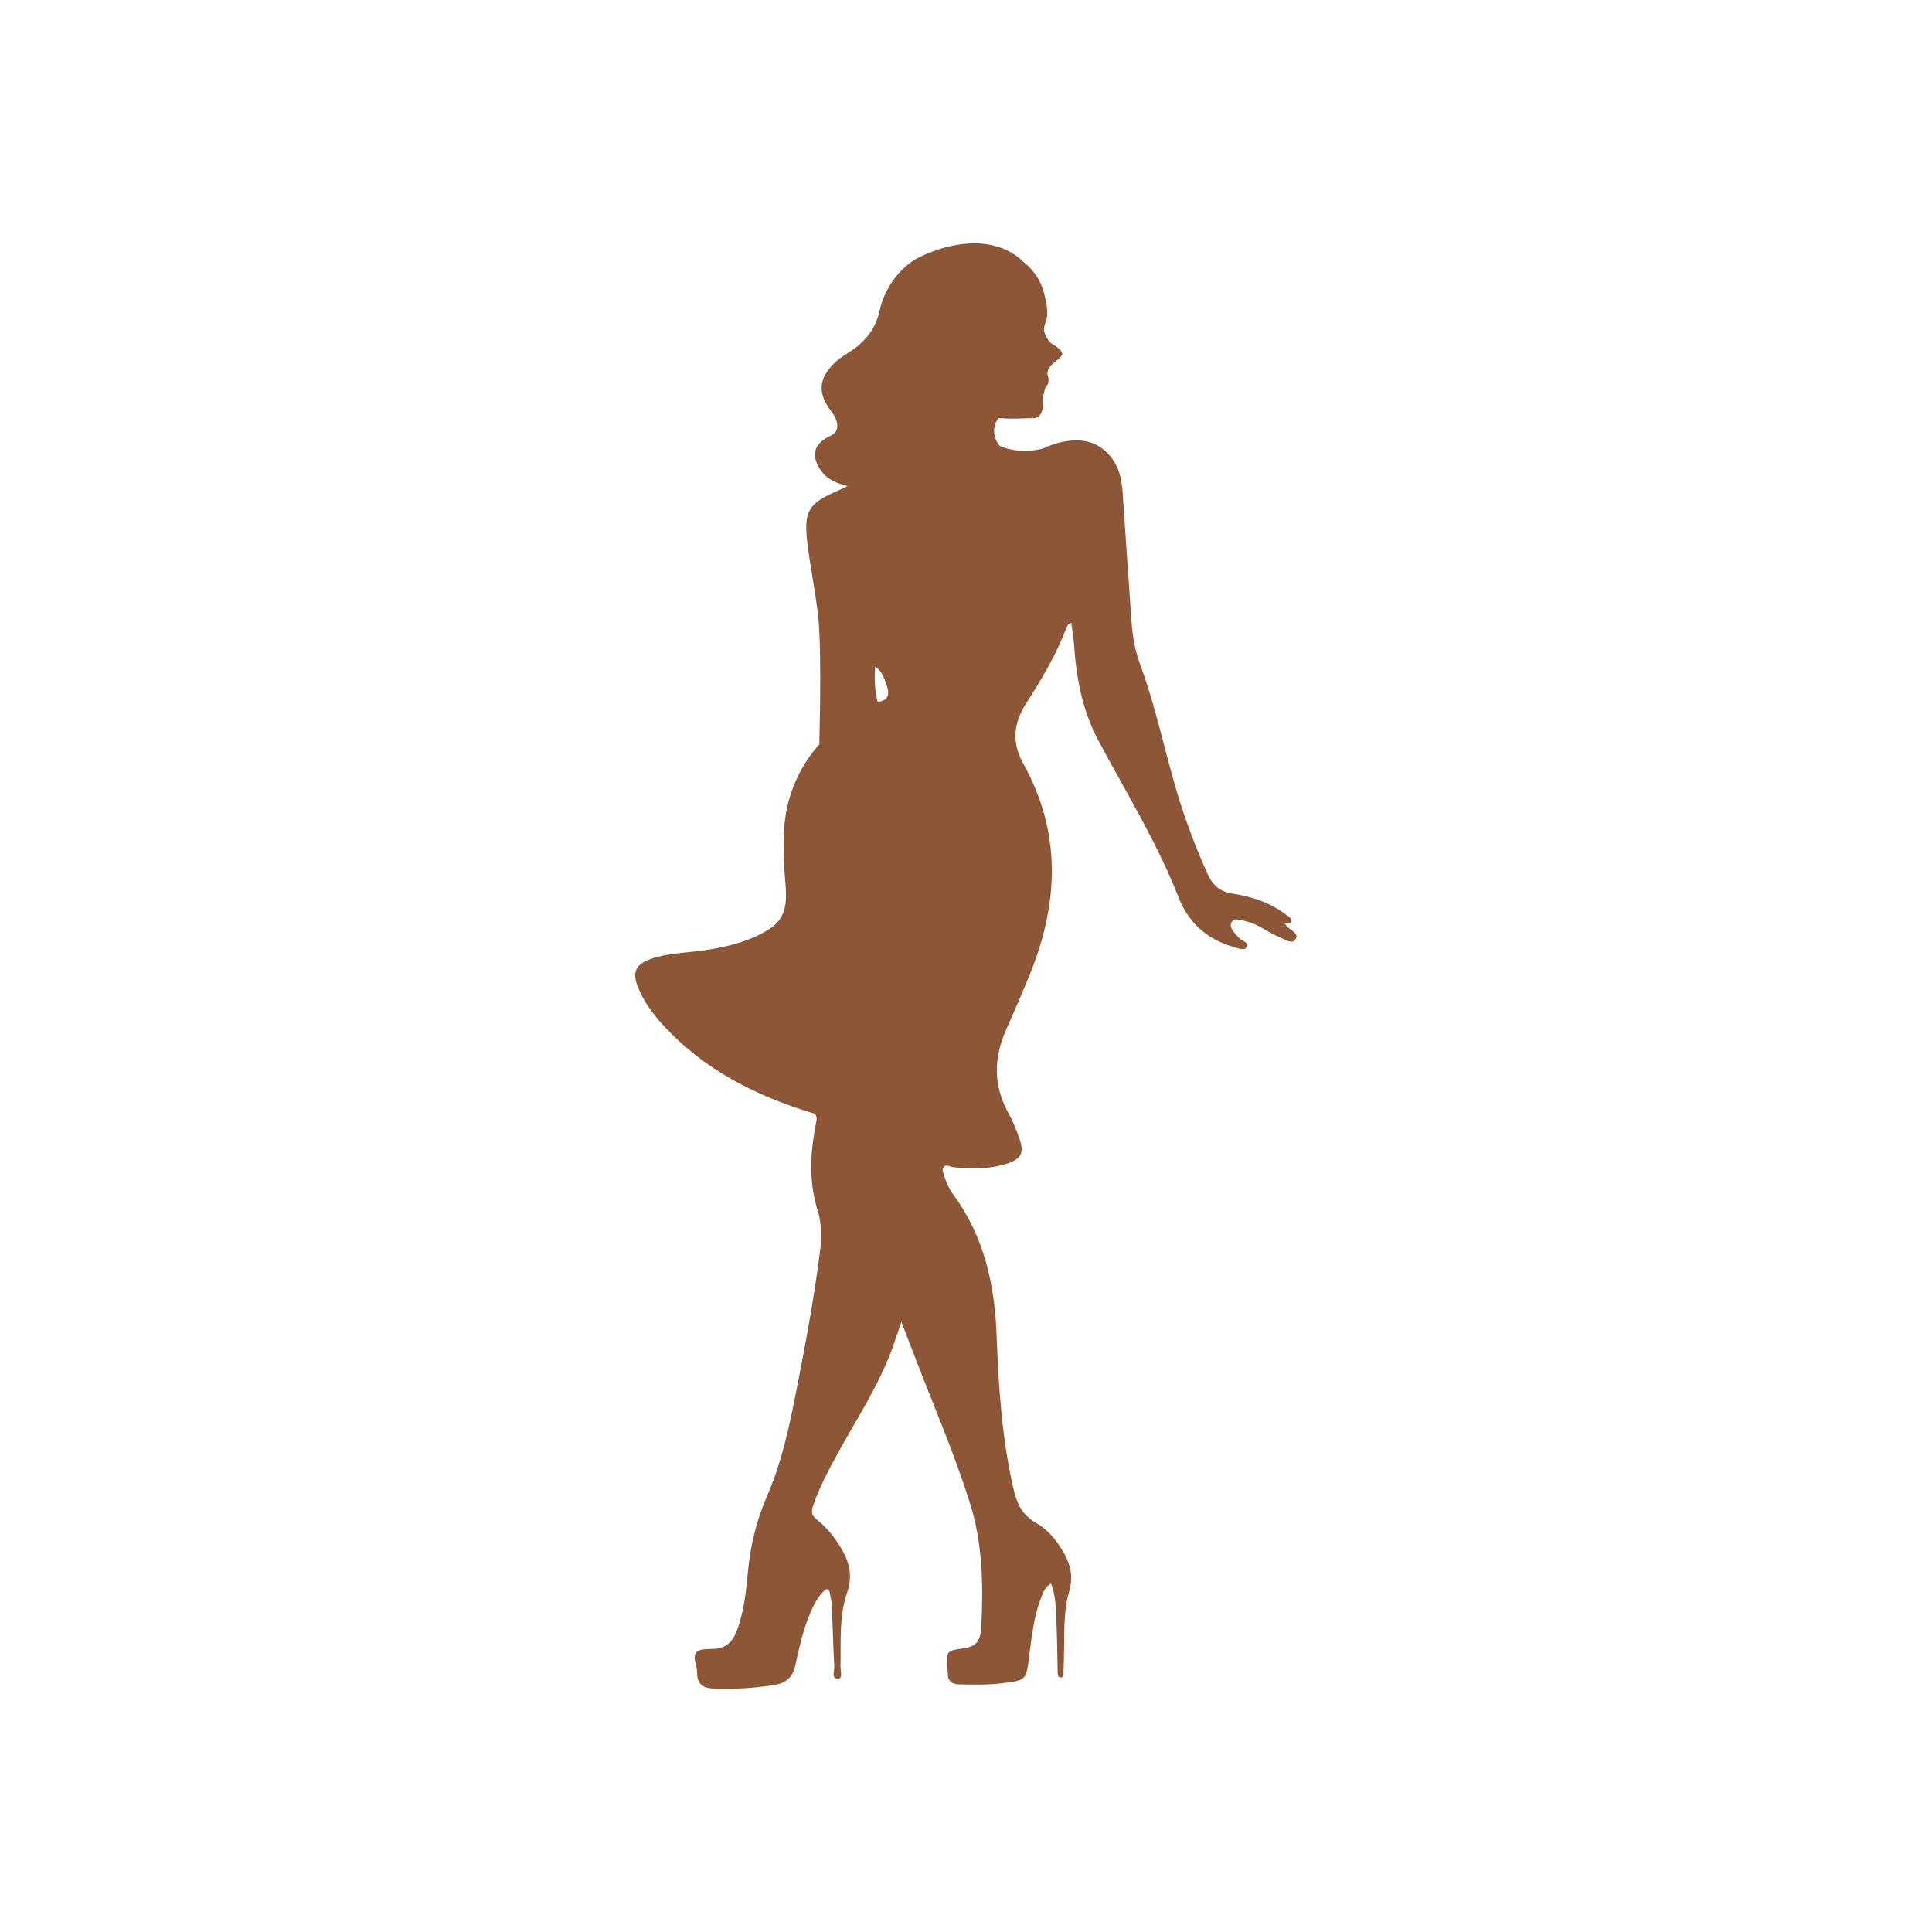
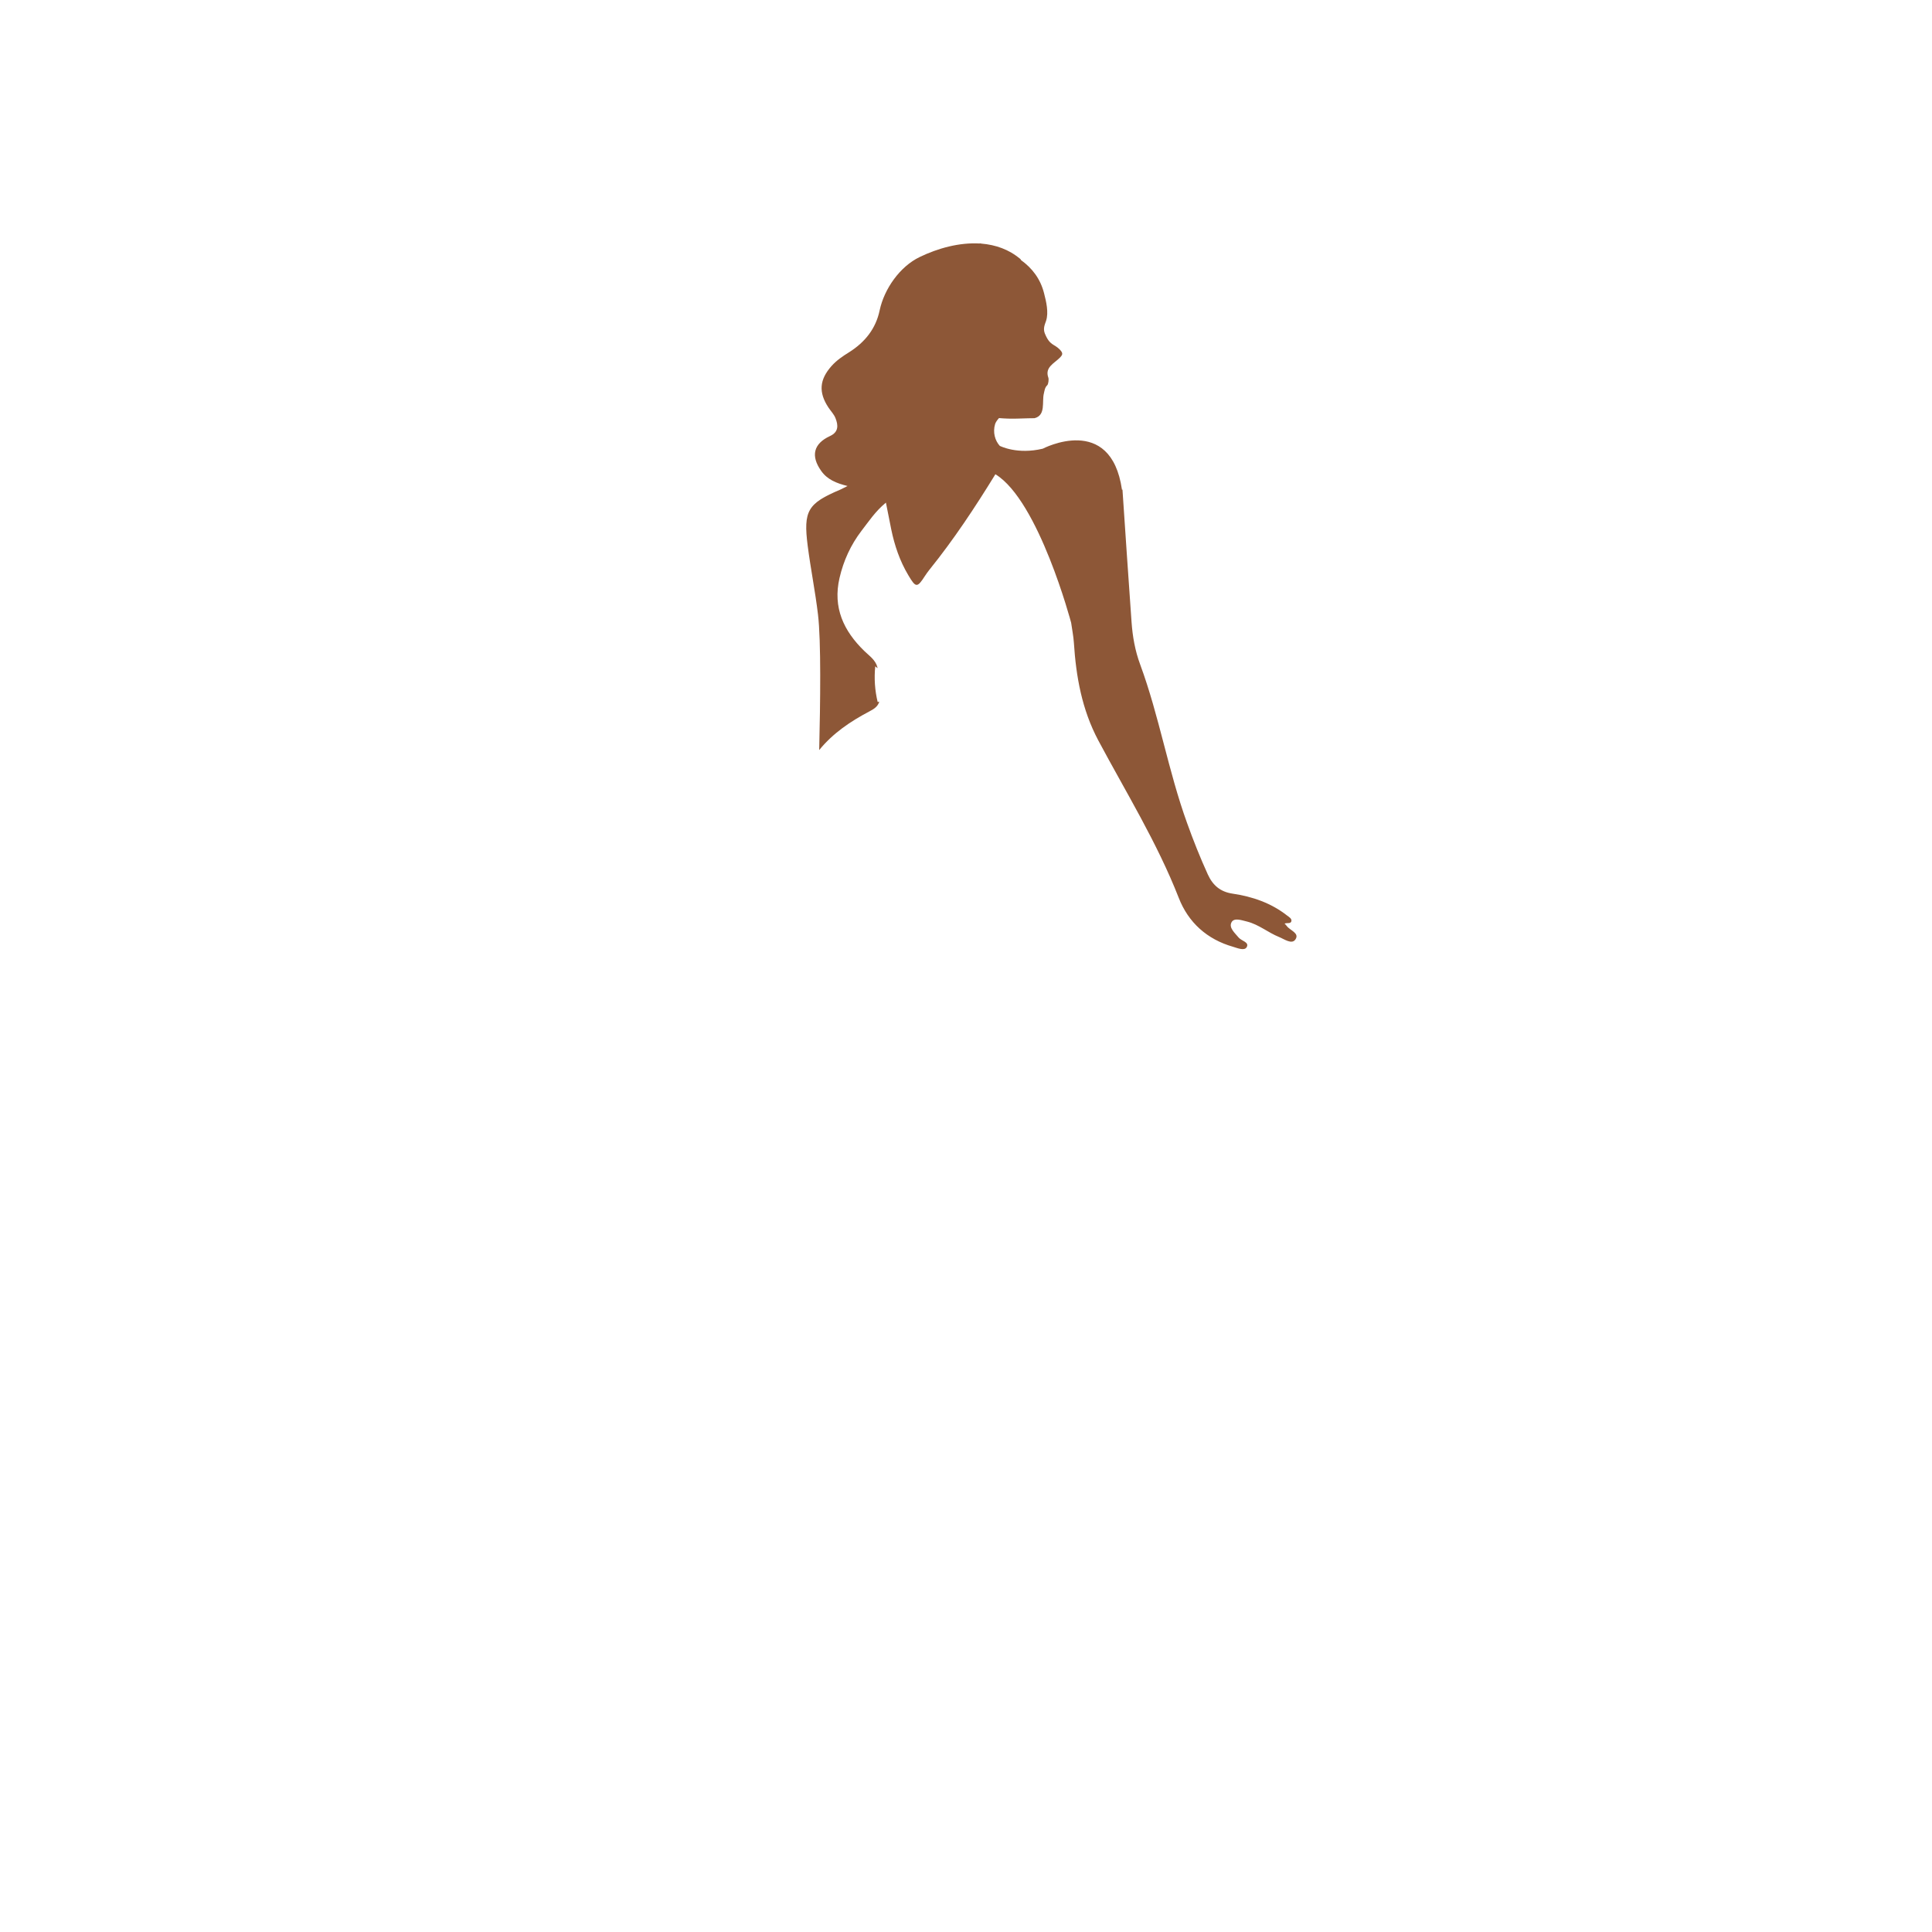
<svg xmlns="http://www.w3.org/2000/svg" width="100" zoomAndPan="magnify" viewBox="0 0 75 75" height="100" preserveAspectRatio="xMidYMid meet" version="1.0">
  <defs>
    <clipPath id="bc28949a9f">
-       <path d="M 24.527 17 L 44 17 L 44 46 L 24.527 46 Z M 24.527 17 " clip-rule="nonzero" />
+       <path d="M 24.527 17 L 44 17 L 44 46 Z M 24.527 17 " clip-rule="nonzero" />
    </clipPath>
    <clipPath id="742315a231">
      <path d="M 26 39 L 42 39 L 42 65.625 L 26 65.625 Z M 26 39 " clip-rule="nonzero" />
    </clipPath>
    <clipPath id="8e57b7a875">
      <path d="M 31 9.375 L 50.777 9.375 L 50.777 37 L 31 37 Z M 31 9.375 " clip-rule="nonzero" />
    </clipPath>
  </defs>
  <rect x="-7.5" width="90" fill="#ffffff" y="-7.5" height="90" fill-opacity="1" />
-   <rect x="-7.5" width="90" fill="#ffffff" y="-7.5" height="90" fill-opacity="1" />
  <g clip-path="url(#bc28949a9f)">
-     <path fill="#8d5737" d="M 41.117 17.254 C 40.426 17.43 39.754 17.672 39.027 17.461 C 38.914 17.855 38.645 18.164 38.441 18.504 C 37.59 19.941 36.594 21.281 35.582 22.621 C 34.867 21.645 34.668 20.488 34.496 19.227 C 33.707 20.016 33.059 20.785 32.672 21.754 C 32.27 22.77 32.285 23.746 32.879 24.691 C 33.168 25.156 33.645 25.445 33.977 25.867 C 34.227 26.043 34.316 26.316 34.414 26.586 C 34.543 26.938 34.504 27.195 34.07 27.25 C 33.98 27.402 33.824 27.461 33.676 27.535 C 33.102 27.816 32.586 28.18 32.109 28.598 C 31.332 29.285 30.77 30.344 30.551 31.355 C 30.387 32.137 30.406 32.953 30.449 33.746 C 30.492 34.602 30.727 35.484 29.902 36.039 C 29.141 36.555 28.117 36.785 27.223 36.906 C 26.566 36.992 25.895 37.004 25.262 37.227 C 24.68 37.43 24.531 37.742 24.762 38.312 C 24.98 38.859 25.32 39.332 25.711 39.762 C 27.316 41.527 29.359 42.555 31.605 43.227 C 31.758 43.125 31.684 42.977 31.68 42.848 C 31.656 42.047 31.457 41.266 31.379 40.465 C 31.332 39.969 31.355 39.938 31.855 40.07 C 32.375 40.211 32.883 40.387 33.391 40.57 C 34.664 41.035 35.91 41.562 36.957 42.461 C 37.414 42.852 37.418 42.98 36.973 43.355 C 36.445 43.797 36.219 44.691 36.465 45.344 C 36.488 45.398 36.52 45.441 36.586 45.406 C 36.664 45.137 36.867 45.293 37 45.309 C 37.707 45.387 38.41 45.391 39.094 45.172 C 39.652 44.988 39.77 44.746 39.57 44.191 C 39.453 43.852 39.316 43.516 39.145 43.203 C 38.555 42.137 38.574 41.066 39.059 39.973 C 39.383 39.242 39.703 38.504 40.004 37.762 C 41.102 35.016 41.203 32.297 39.723 29.641 C 39.27 28.828 39.34 28.082 39.836 27.305 C 40.426 26.387 40.984 25.445 41.379 24.422 C 41.418 24.324 41.457 24.211 41.582 24.176 C 41.633 24.156 41.676 24.121 41.707 24.074 C 42.23 23.215 42.676 22.32 42.98 21.355 C 43.223 20.582 43.383 19.789 43.57 19.004 C 43.461 17.582 42.527 16.895 41.117 17.254 Z M 41.117 17.254 " fill-opacity="1" fill-rule="nonzero" />
-   </g>
+     </g>
  <g clip-path="url(#742315a231)">
-     <path fill="#8d5737" d="M 31.609 43.227 C 31.488 42.301 31.371 41.371 31.254 40.445 C 31.238 40.32 31.234 40.195 31.219 40.074 C 31.199 39.875 31.277 39.777 31.48 39.84 C 33.469 40.426 35.441 41.047 37.082 42.398 C 37.176 42.48 37.258 42.574 37.344 42.664 C 37.527 42.855 37.555 43.043 37.32 43.219 C 37.285 43.242 37.266 43.285 37.23 43.305 C 36.34 43.797 36.473 44.605 36.586 45.406 C 36.672 45.758 36.801 46.094 37.016 46.387 C 38.219 48.023 38.621 49.906 38.691 51.891 C 38.766 53.883 38.898 55.867 39.348 57.82 C 39.477 58.367 39.684 58.812 40.203 59.109 C 40.637 59.355 40.973 59.734 41.234 60.172 C 41.539 60.672 41.684 61.176 41.504 61.785 C 41.266 62.598 41.328 63.457 41.301 64.301 C 41.293 64.508 41.297 64.715 41.285 64.922 C 41.285 64.996 41.309 65.109 41.195 65.117 C 41.055 65.125 41.062 65.008 41.059 64.914 C 41.043 64.234 41.035 63.555 41.008 62.879 C 40.992 62.414 40.98 61.949 40.801 61.473 C 40.57 61.605 40.496 61.816 40.418 62.016 C 40.129 62.758 40.051 63.547 39.949 64.324 C 39.836 65.219 39.832 65.227 38.922 65.34 C 38.355 65.414 37.789 65.398 37.223 65.387 C 36.941 65.375 36.781 65.25 36.793 64.953 C 36.793 64.883 36.781 64.816 36.777 64.746 C 36.742 64.082 36.742 64.082 37.406 63.988 C 37.859 63.922 38.059 63.734 38.09 63.199 C 38.176 61.547 38.152 59.91 37.641 58.309 C 37.051 56.453 36.285 54.664 35.582 52.848 C 35.391 52.359 35.207 51.871 34.992 51.316 C 34.875 51.652 34.781 51.934 34.688 52.211 C 34.16 53.711 33.289 55.031 32.527 56.41 C 32.16 57.074 31.805 57.746 31.559 58.469 C 31.477 58.707 31.516 58.84 31.711 58.992 C 32.094 59.293 32.395 59.672 32.648 60.09 C 32.969 60.629 33.113 61.168 32.887 61.82 C 32.566 62.746 32.648 63.734 32.629 64.699 C 32.625 64.863 32.727 65.156 32.539 65.164 C 32.254 65.172 32.395 64.867 32.387 64.703 C 32.344 63.918 32.324 63.125 32.293 62.336 C 32.285 62.176 32.242 62.012 32.215 61.848 C 32.184 61.648 32.082 61.66 31.969 61.777 C 31.742 62.008 31.594 62.289 31.469 62.582 C 31.18 63.246 31.027 63.949 30.875 64.652 C 30.777 65.105 30.52 65.336 30.066 65.41 C 29.281 65.535 28.5 65.582 27.707 65.551 C 27.301 65.539 27.059 65.379 27.062 64.938 C 27.062 64.664 26.871 64.324 27.035 64.141 C 27.164 63.992 27.52 64.023 27.777 64.004 C 28.293 63.957 28.504 63.605 28.648 63.18 C 28.898 62.453 28.969 61.695 29.043 60.938 C 29.141 59.941 29.379 58.992 29.781 58.066 C 30.355 56.746 30.652 55.332 30.926 53.922 C 31.273 52.145 31.609 50.367 31.832 48.57 C 31.902 48.027 31.898 47.488 31.734 46.965 C 31.387 45.848 31.457 44.727 31.676 43.602 C 31.699 43.465 31.738 43.332 31.609 43.227 Z M 31.609 43.227 " fill-opacity="1" fill-rule="nonzero" />
-   </g>
+     </g>
  <g clip-path="url(#8e57b7a875)">
    <path fill="#8d5737" d="M 49.953 35.949 C 49.93 35.914 49.898 35.887 49.867 35.855 C 49.957 35.812 50.094 35.871 50.129 35.77 C 50.16 35.668 50.051 35.605 49.973 35.547 C 49.348 35.055 48.621 34.805 47.848 34.691 C 47.375 34.621 47.082 34.371 46.887 33.945 C 46.59 33.293 46.324 32.625 46.082 31.949 C 45.352 29.934 45.004 27.809 44.262 25.797 C 44.062 25.258 43.965 24.703 43.926 24.137 C 43.805 22.426 43.688 20.715 43.574 19.004 C 43.566 19.008 43.562 19.012 43.555 19.012 C 43.125 16.027 40.48 17.418 40.48 17.418 C 39.496 17.652 38.848 17.324 38.812 17.309 C 38.625 17.105 38.535 16.781 38.629 16.465 C 38.652 16.391 38.707 16.312 38.781 16.23 C 39.02 16.25 39.258 16.258 39.5 16.25 C 39.762 16.238 40.156 16.234 40.16 16.234 C 40.609 16.121 40.441 15.59 40.523 15.273 C 40.551 15.156 40.559 15.043 40.656 14.953 C 40.695 14.914 40.723 14.727 40.695 14.656 C 40.555 14.262 40.918 14.109 41.133 13.895 C 41.25 13.777 41.285 13.719 41.141 13.57 C 40.926 13.344 40.754 13.426 40.559 12.941 C 40.484 12.75 40.562 12.594 40.609 12.453 C 40.715 12.129 40.613 11.703 40.531 11.387 C 40.391 10.828 40.07 10.41 39.637 10.098 C 39.633 10.082 39.625 10.07 39.609 10.055 C 39.168 9.68 38.645 9.504 38.102 9.457 C 38.078 9.453 38.055 9.449 38.035 9.445 L 38.035 9.453 C 37.242 9.406 36.406 9.637 35.703 9.977 C 34.93 10.348 34.324 11.219 34.148 12.047 C 34 12.758 33.578 13.285 32.965 13.672 C 32.719 13.824 32.477 13.988 32.281 14.207 C 31.809 14.738 31.77 15.23 32.16 15.82 C 32.254 15.961 32.375 16.082 32.434 16.234 C 32.543 16.508 32.559 16.77 32.223 16.926 C 31.578 17.223 31.465 17.699 31.879 18.281 C 32.113 18.613 32.461 18.758 32.902 18.867 C 32.758 18.938 32.688 18.977 32.617 19.008 C 31.355 19.543 31.18 19.824 31.355 21.191 C 31.469 22.078 31.648 22.961 31.754 23.852 C 31.879 24.895 31.844 27.301 31.801 29.117 C 32.332 28.465 33.008 28.008 33.742 27.621 C 33.914 27.531 34.078 27.434 34.133 27.238 C 34.113 27.242 34.094 27.246 34.07 27.25 C 33.961 26.797 33.93 26.332 33.977 25.867 C 34.008 25.891 34.039 25.914 34.062 25.938 C 34.062 25.926 34.062 25.918 34.062 25.906 C 33.988 25.617 33.75 25.465 33.551 25.27 C 32.75 24.492 32.324 23.586 32.59 22.438 C 32.746 21.762 33.027 21.152 33.441 20.609 C 33.723 20.246 33.977 19.852 34.391 19.512 C 34.473 19.906 34.531 20.227 34.598 20.551 C 34.727 21.176 34.93 21.777 35.262 22.332 C 35.551 22.82 35.605 22.828 35.906 22.359 C 35.957 22.281 36.016 22.199 36.074 22.125 C 37.023 20.949 37.852 19.695 38.641 18.41 C 40.328 19.438 41.582 24.176 41.582 24.176 C 41.617 24.434 41.672 24.695 41.688 24.953 C 41.773 26.273 42 27.543 42.633 28.738 C 43.711 30.758 44.918 32.707 45.758 34.852 C 46.129 35.809 46.855 36.465 47.867 36.754 C 48.051 36.809 48.312 36.922 48.398 36.766 C 48.504 36.574 48.195 36.527 48.086 36.398 C 47.938 36.219 47.691 36.012 47.809 35.801 C 47.91 35.613 48.207 35.727 48.418 35.777 C 48.867 35.891 49.223 36.199 49.645 36.371 C 49.852 36.453 50.145 36.676 50.285 36.473 C 50.461 36.223 50.078 36.121 49.953 35.949 Z M 49.953 35.949 " fill-opacity="1" fill-rule="nonzero" />
  </g>
</svg>